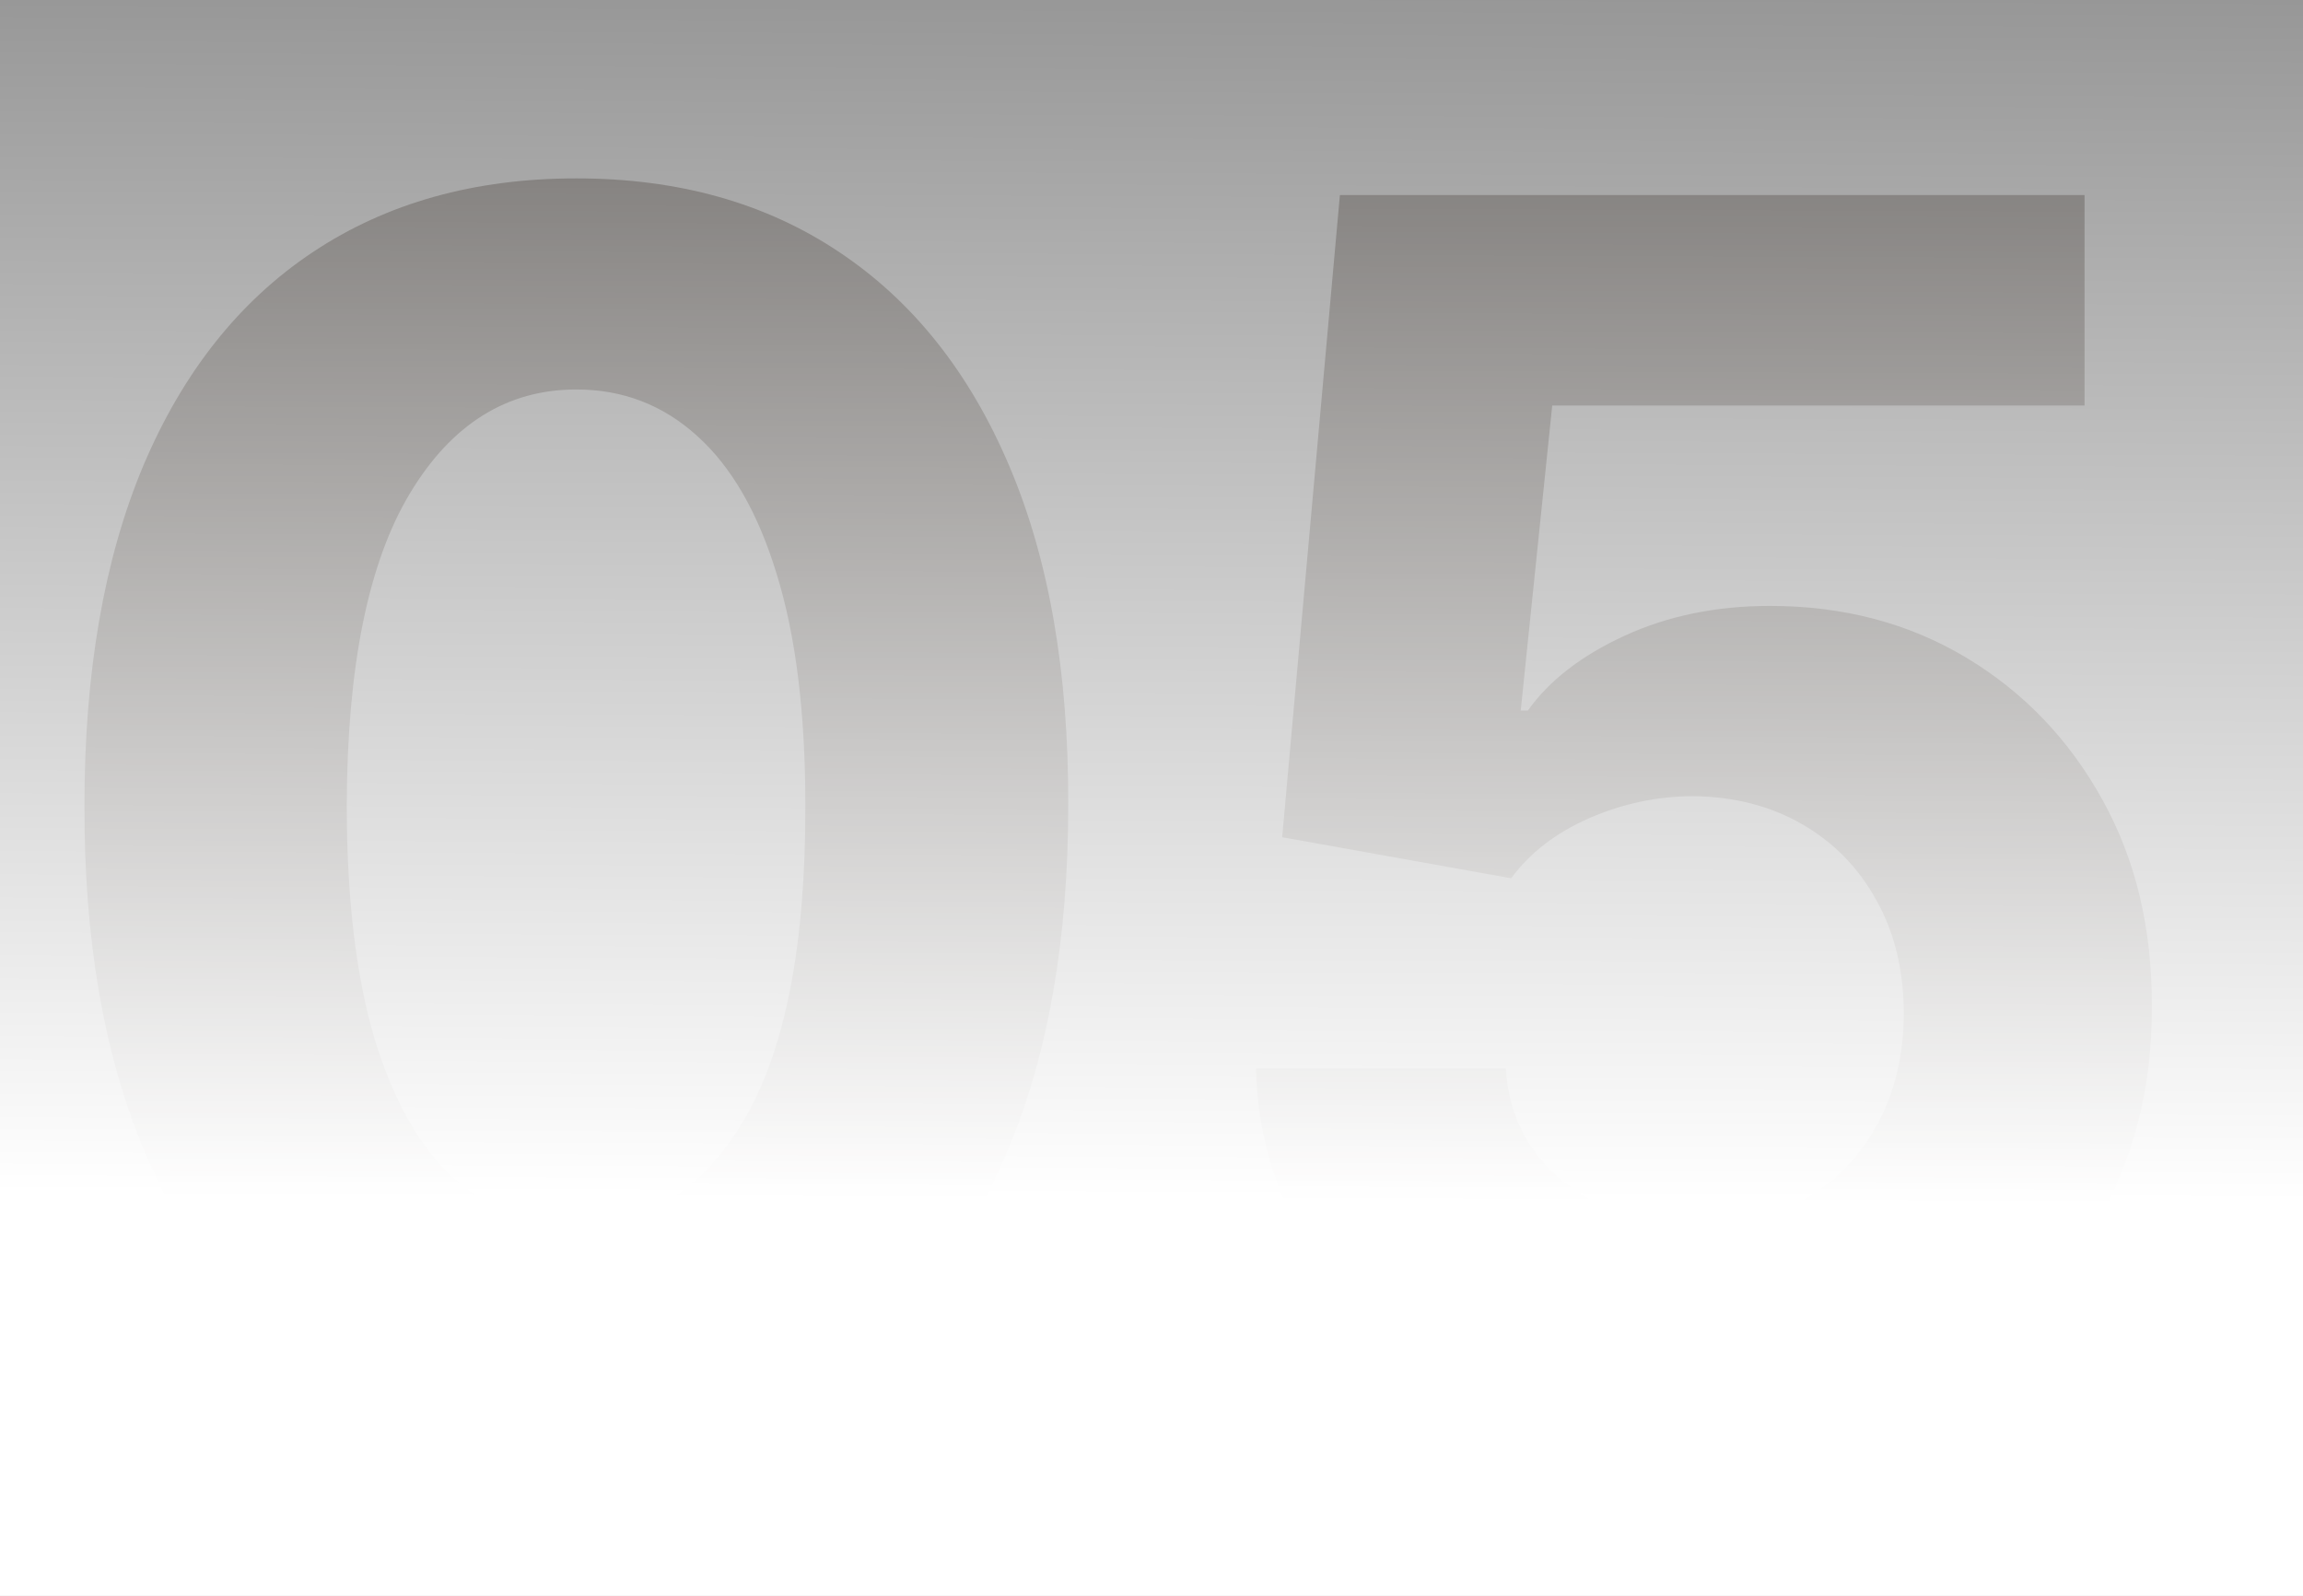
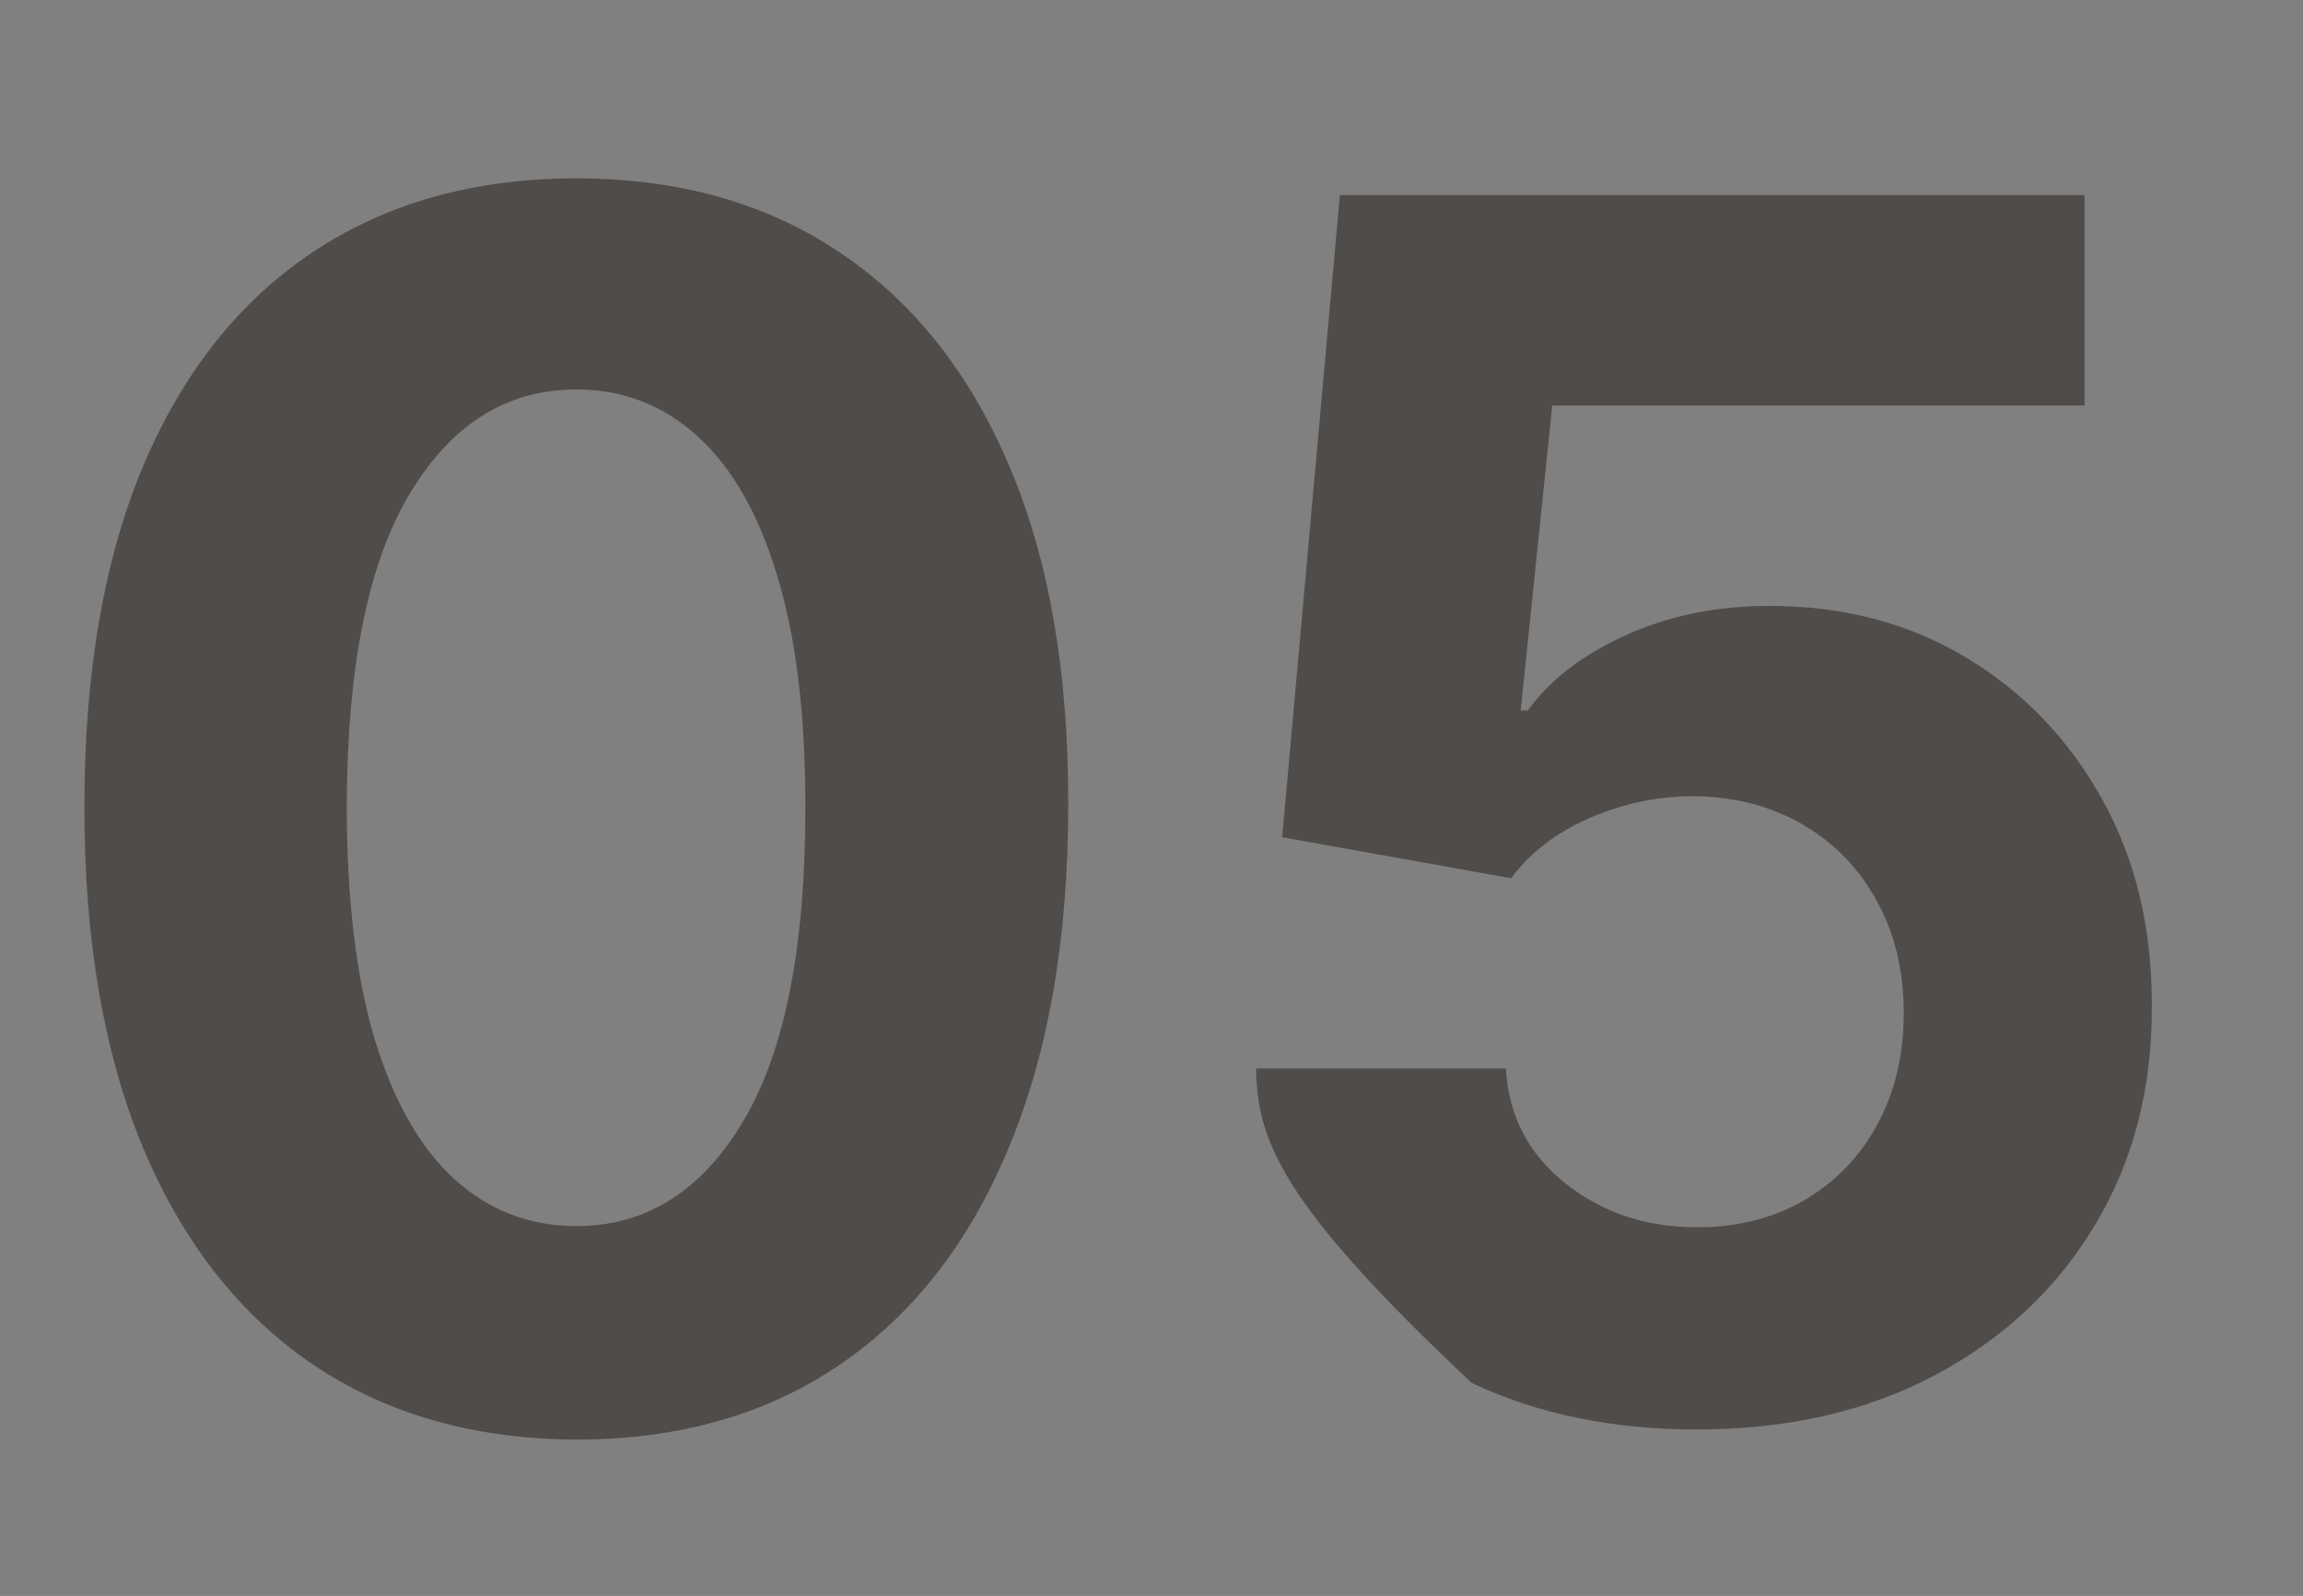
<svg xmlns="http://www.w3.org/2000/svg" width="88" height="61" viewBox="0 0 88 61" fill="none">
  <rect x="0" y="0" width="88" height="61" fill="#808080" stroke="none" />
-   <path opacity="0.8" d="M22.023 55.023C18.114 55.008 14.75 54.045 11.932 52.136C9.129 50.227 6.97 47.462 5.455 43.841C3.955 40.22 3.212 35.864 3.227 30.773C3.227 25.697 3.977 21.371 5.477 17.796C6.992 14.22 9.152 11.5 11.954 9.636C14.773 7.758 18.129 6.818 22.023 6.818C25.917 6.818 29.265 7.758 32.068 9.636C34.886 11.515 37.053 14.242 38.568 17.818C40.083 21.379 40.833 25.697 40.818 30.773C40.818 35.879 40.061 40.242 38.545 43.864C37.045 47.485 34.894 50.25 32.091 52.159C29.288 54.068 25.932 55.023 22.023 55.023ZM22.023 46.864C24.689 46.864 26.818 45.523 28.409 42.841C30 40.159 30.788 36.136 30.773 30.773C30.773 27.242 30.409 24.303 29.682 21.954C28.97 19.606 27.954 17.841 26.636 16.659C25.333 15.477 23.796 14.886 22.023 14.886C19.371 14.886 17.25 16.212 15.659 18.864C14.068 21.515 13.265 25.485 13.25 30.773C13.25 34.349 13.606 37.333 14.318 39.727C15.046 42.106 16.068 43.894 17.386 45.091C18.704 46.273 20.25 46.864 22.023 46.864ZM64.835 54.636C61.623 54.636 58.76 54.045 56.244 52.864C53.744 51.682 51.76 50.053 50.29 47.977C48.82 45.901 48.055 43.523 47.994 40.841H57.54C57.646 42.644 58.403 44.106 59.812 45.227C61.222 46.349 62.896 46.909 64.835 46.909C66.381 46.909 67.744 46.568 68.926 45.886C70.123 45.189 71.055 44.227 71.722 43C72.403 41.758 72.744 40.333 72.744 38.727C72.744 37.091 72.396 35.651 71.699 34.409C71.017 33.167 70.07 32.197 68.858 31.5C67.646 30.803 66.26 30.447 64.699 30.432C63.335 30.432 62.01 30.712 60.722 31.273C59.449 31.833 58.456 32.599 57.744 33.568L48.994 32L51.199 7.455H79.653V15.5H59.312L58.108 27.159H58.381C59.199 26.008 60.434 25.053 62.085 24.296C63.737 23.538 65.585 23.159 67.631 23.159C70.434 23.159 72.934 23.818 75.131 25.136C77.328 26.454 79.062 28.265 80.335 30.568C81.608 32.856 82.237 35.492 82.222 38.477C82.237 41.614 81.51 44.401 80.04 46.841C78.585 49.265 76.547 51.174 73.926 52.568C71.32 53.947 68.29 54.636 64.835 54.636Z" fill="#443F3B" />
-   <rect width="88" height="61" fill="url(#paint0_linear_1006_3199)" />
+   <path opacity="0.8" d="M22.023 55.023C18.114 55.008 14.75 54.045 11.932 52.136C9.129 50.227 6.97 47.462 5.455 43.841C3.955 40.22 3.212 35.864 3.227 30.773C3.227 25.697 3.977 21.371 5.477 17.796C6.992 14.22 9.152 11.5 11.954 9.636C14.773 7.758 18.129 6.818 22.023 6.818C25.917 6.818 29.265 7.758 32.068 9.636C34.886 11.515 37.053 14.242 38.568 17.818C40.083 21.379 40.833 25.697 40.818 30.773C40.818 35.879 40.061 40.242 38.545 43.864C37.045 47.485 34.894 50.25 32.091 52.159C29.288 54.068 25.932 55.023 22.023 55.023ZM22.023 46.864C24.689 46.864 26.818 45.523 28.409 42.841C30 40.159 30.788 36.136 30.773 30.773C30.773 27.242 30.409 24.303 29.682 21.954C28.97 19.606 27.954 17.841 26.636 16.659C25.333 15.477 23.796 14.886 22.023 14.886C19.371 14.886 17.25 16.212 15.659 18.864C14.068 21.515 13.265 25.485 13.25 30.773C13.25 34.349 13.606 37.333 14.318 39.727C15.046 42.106 16.068 43.894 17.386 45.091C18.704 46.273 20.25 46.864 22.023 46.864ZM64.835 54.636C61.623 54.636 58.76 54.045 56.244 52.864C48.82 45.901 48.055 43.523 47.994 40.841H57.54C57.646 42.644 58.403 44.106 59.812 45.227C61.222 46.349 62.896 46.909 64.835 46.909C66.381 46.909 67.744 46.568 68.926 45.886C70.123 45.189 71.055 44.227 71.722 43C72.403 41.758 72.744 40.333 72.744 38.727C72.744 37.091 72.396 35.651 71.699 34.409C71.017 33.167 70.07 32.197 68.858 31.5C67.646 30.803 66.26 30.447 64.699 30.432C63.335 30.432 62.01 30.712 60.722 31.273C59.449 31.833 58.456 32.599 57.744 33.568L48.994 32L51.199 7.455H79.653V15.5H59.312L58.108 27.159H58.381C59.199 26.008 60.434 25.053 62.085 24.296C63.737 23.538 65.585 23.159 67.631 23.159C70.434 23.159 72.934 23.818 75.131 25.136C77.328 26.454 79.062 28.265 80.335 30.568C81.608 32.856 82.237 35.492 82.222 38.477C82.237 41.614 81.51 44.401 80.04 46.841C78.585 49.265 76.547 51.174 73.926 52.568C71.32 53.947 68.29 54.636 64.835 54.636Z" fill="#443F3B" />
  <defs>
    <linearGradient id="paint0_linear_1006_3199" x1="75.167" y1="-19.5" x2="74.894" y2="46.003" gradientUnits="userSpaceOnUse">
      <stop offset="0.139" stop-color="white" stop-opacity="0" />
      <stop offset="1" stop-color="white" />
    </linearGradient>
  </defs>
</svg>